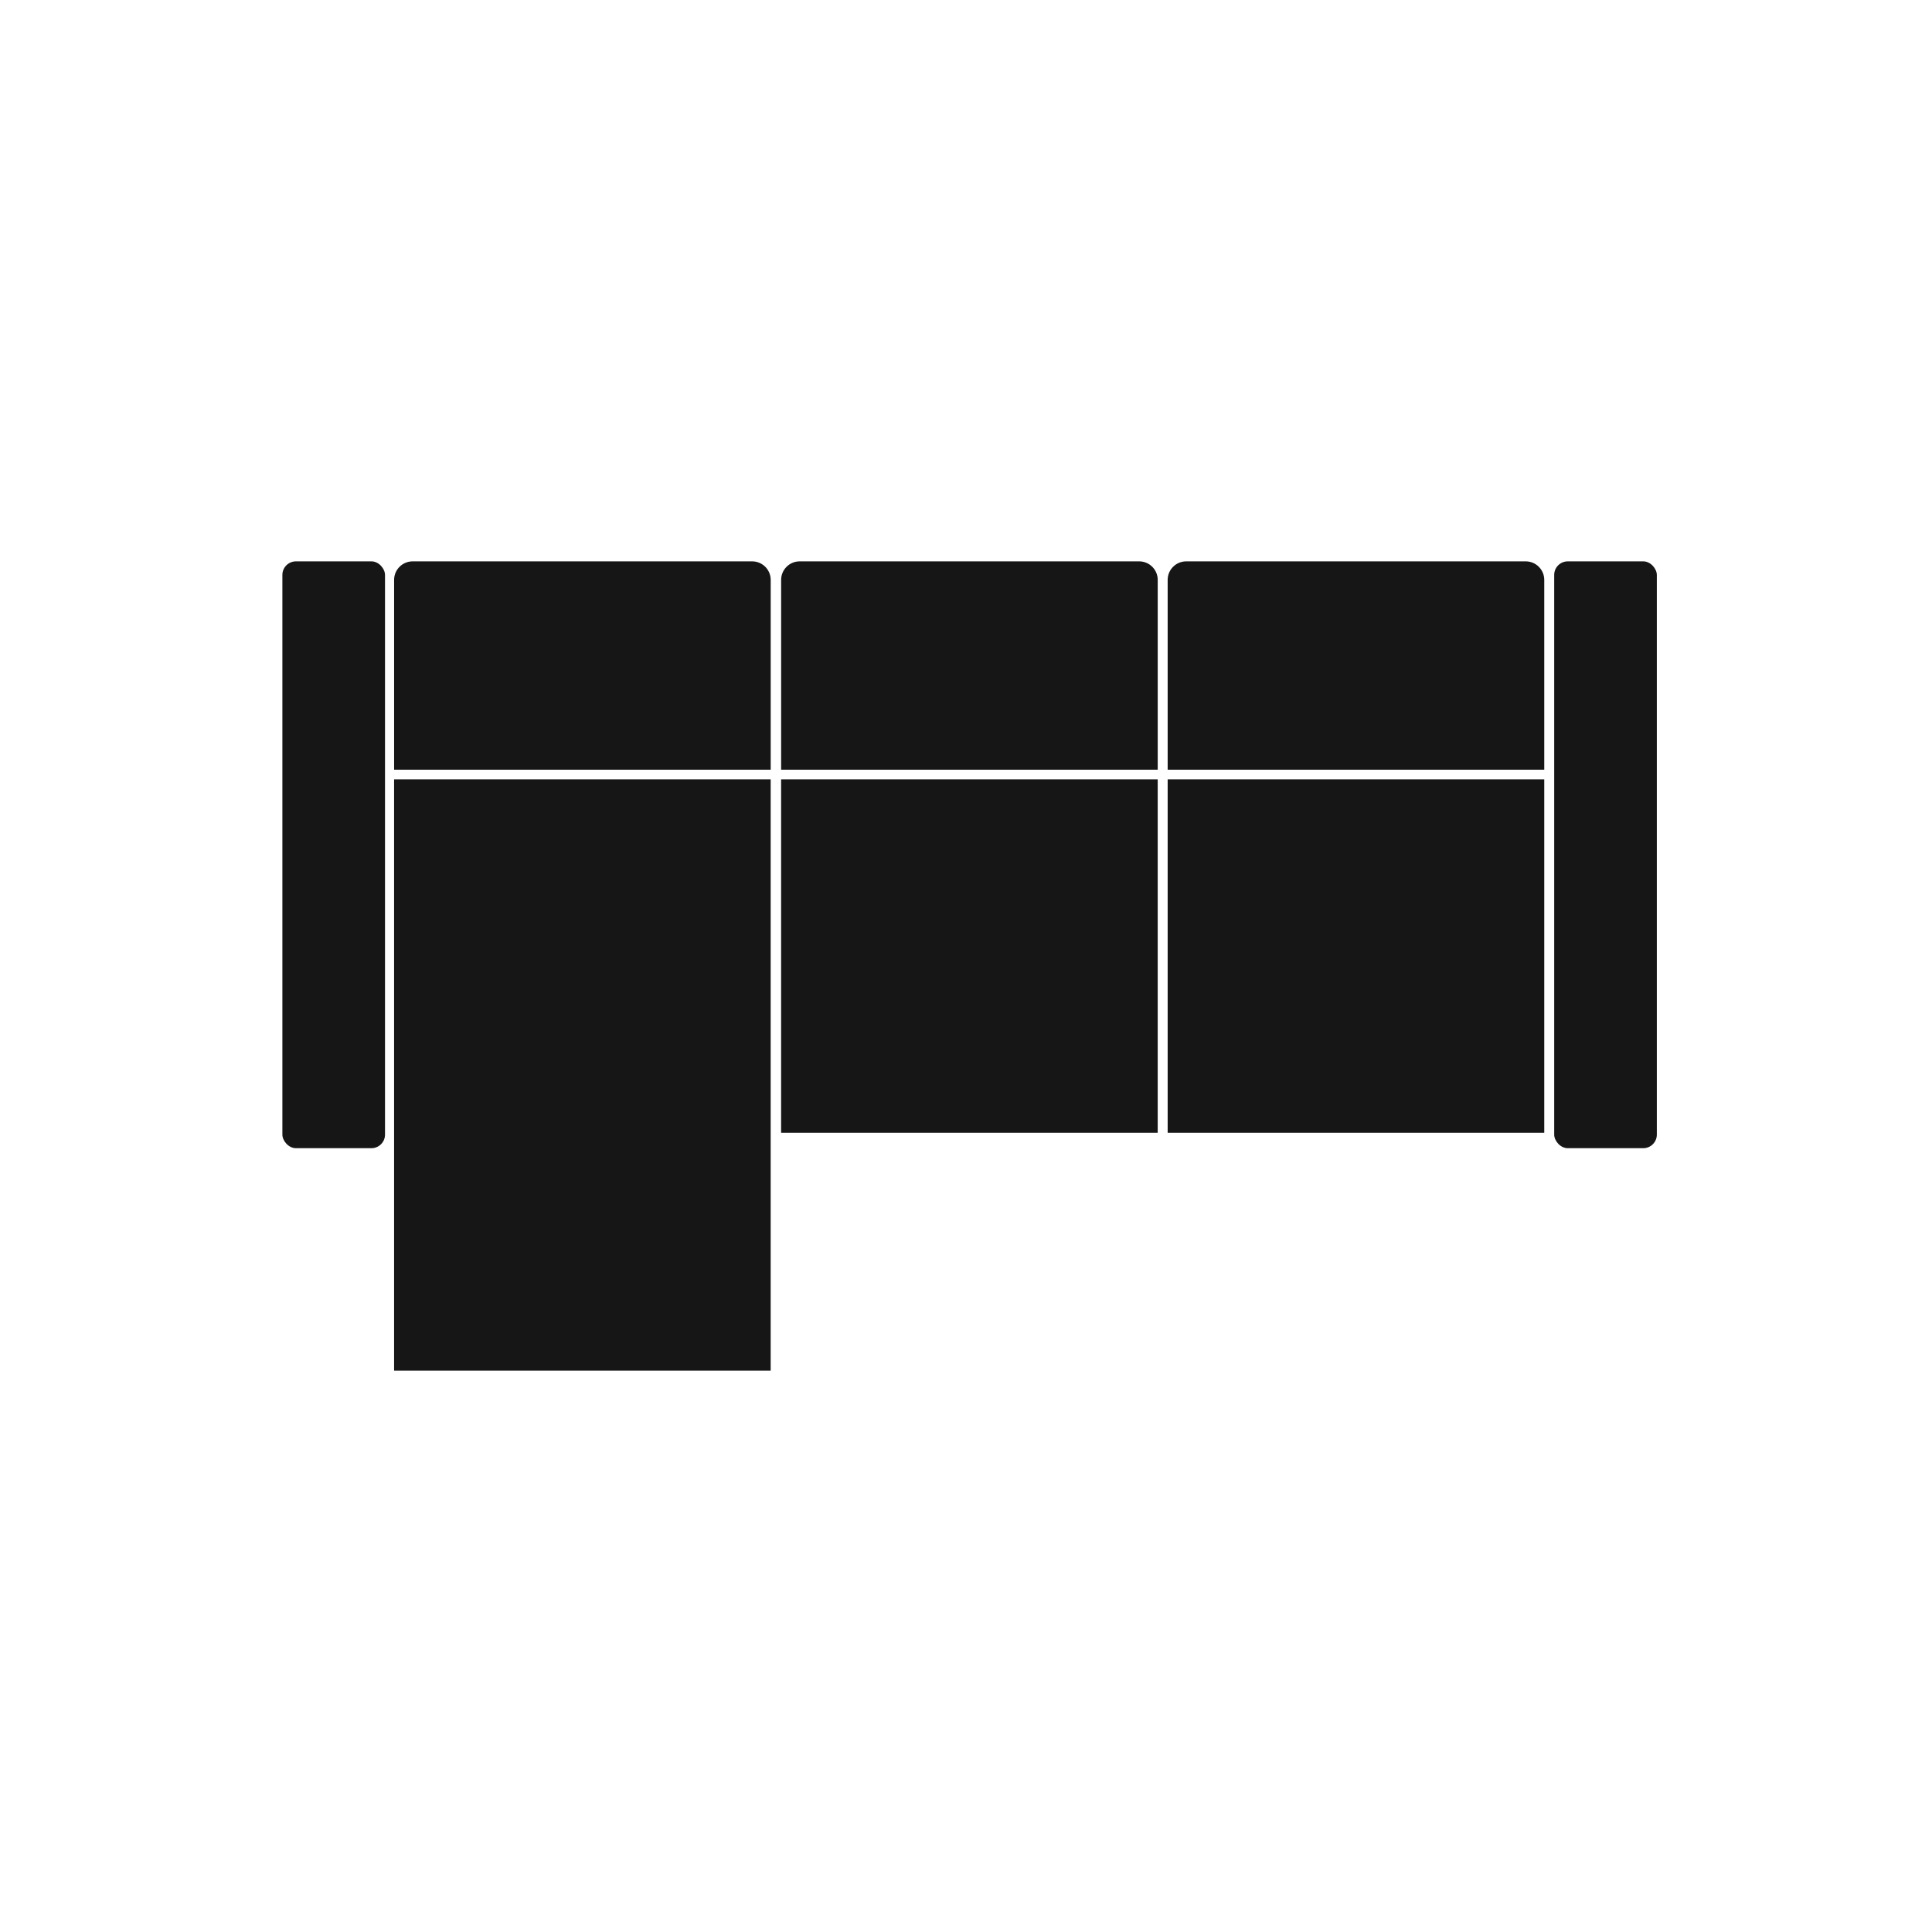
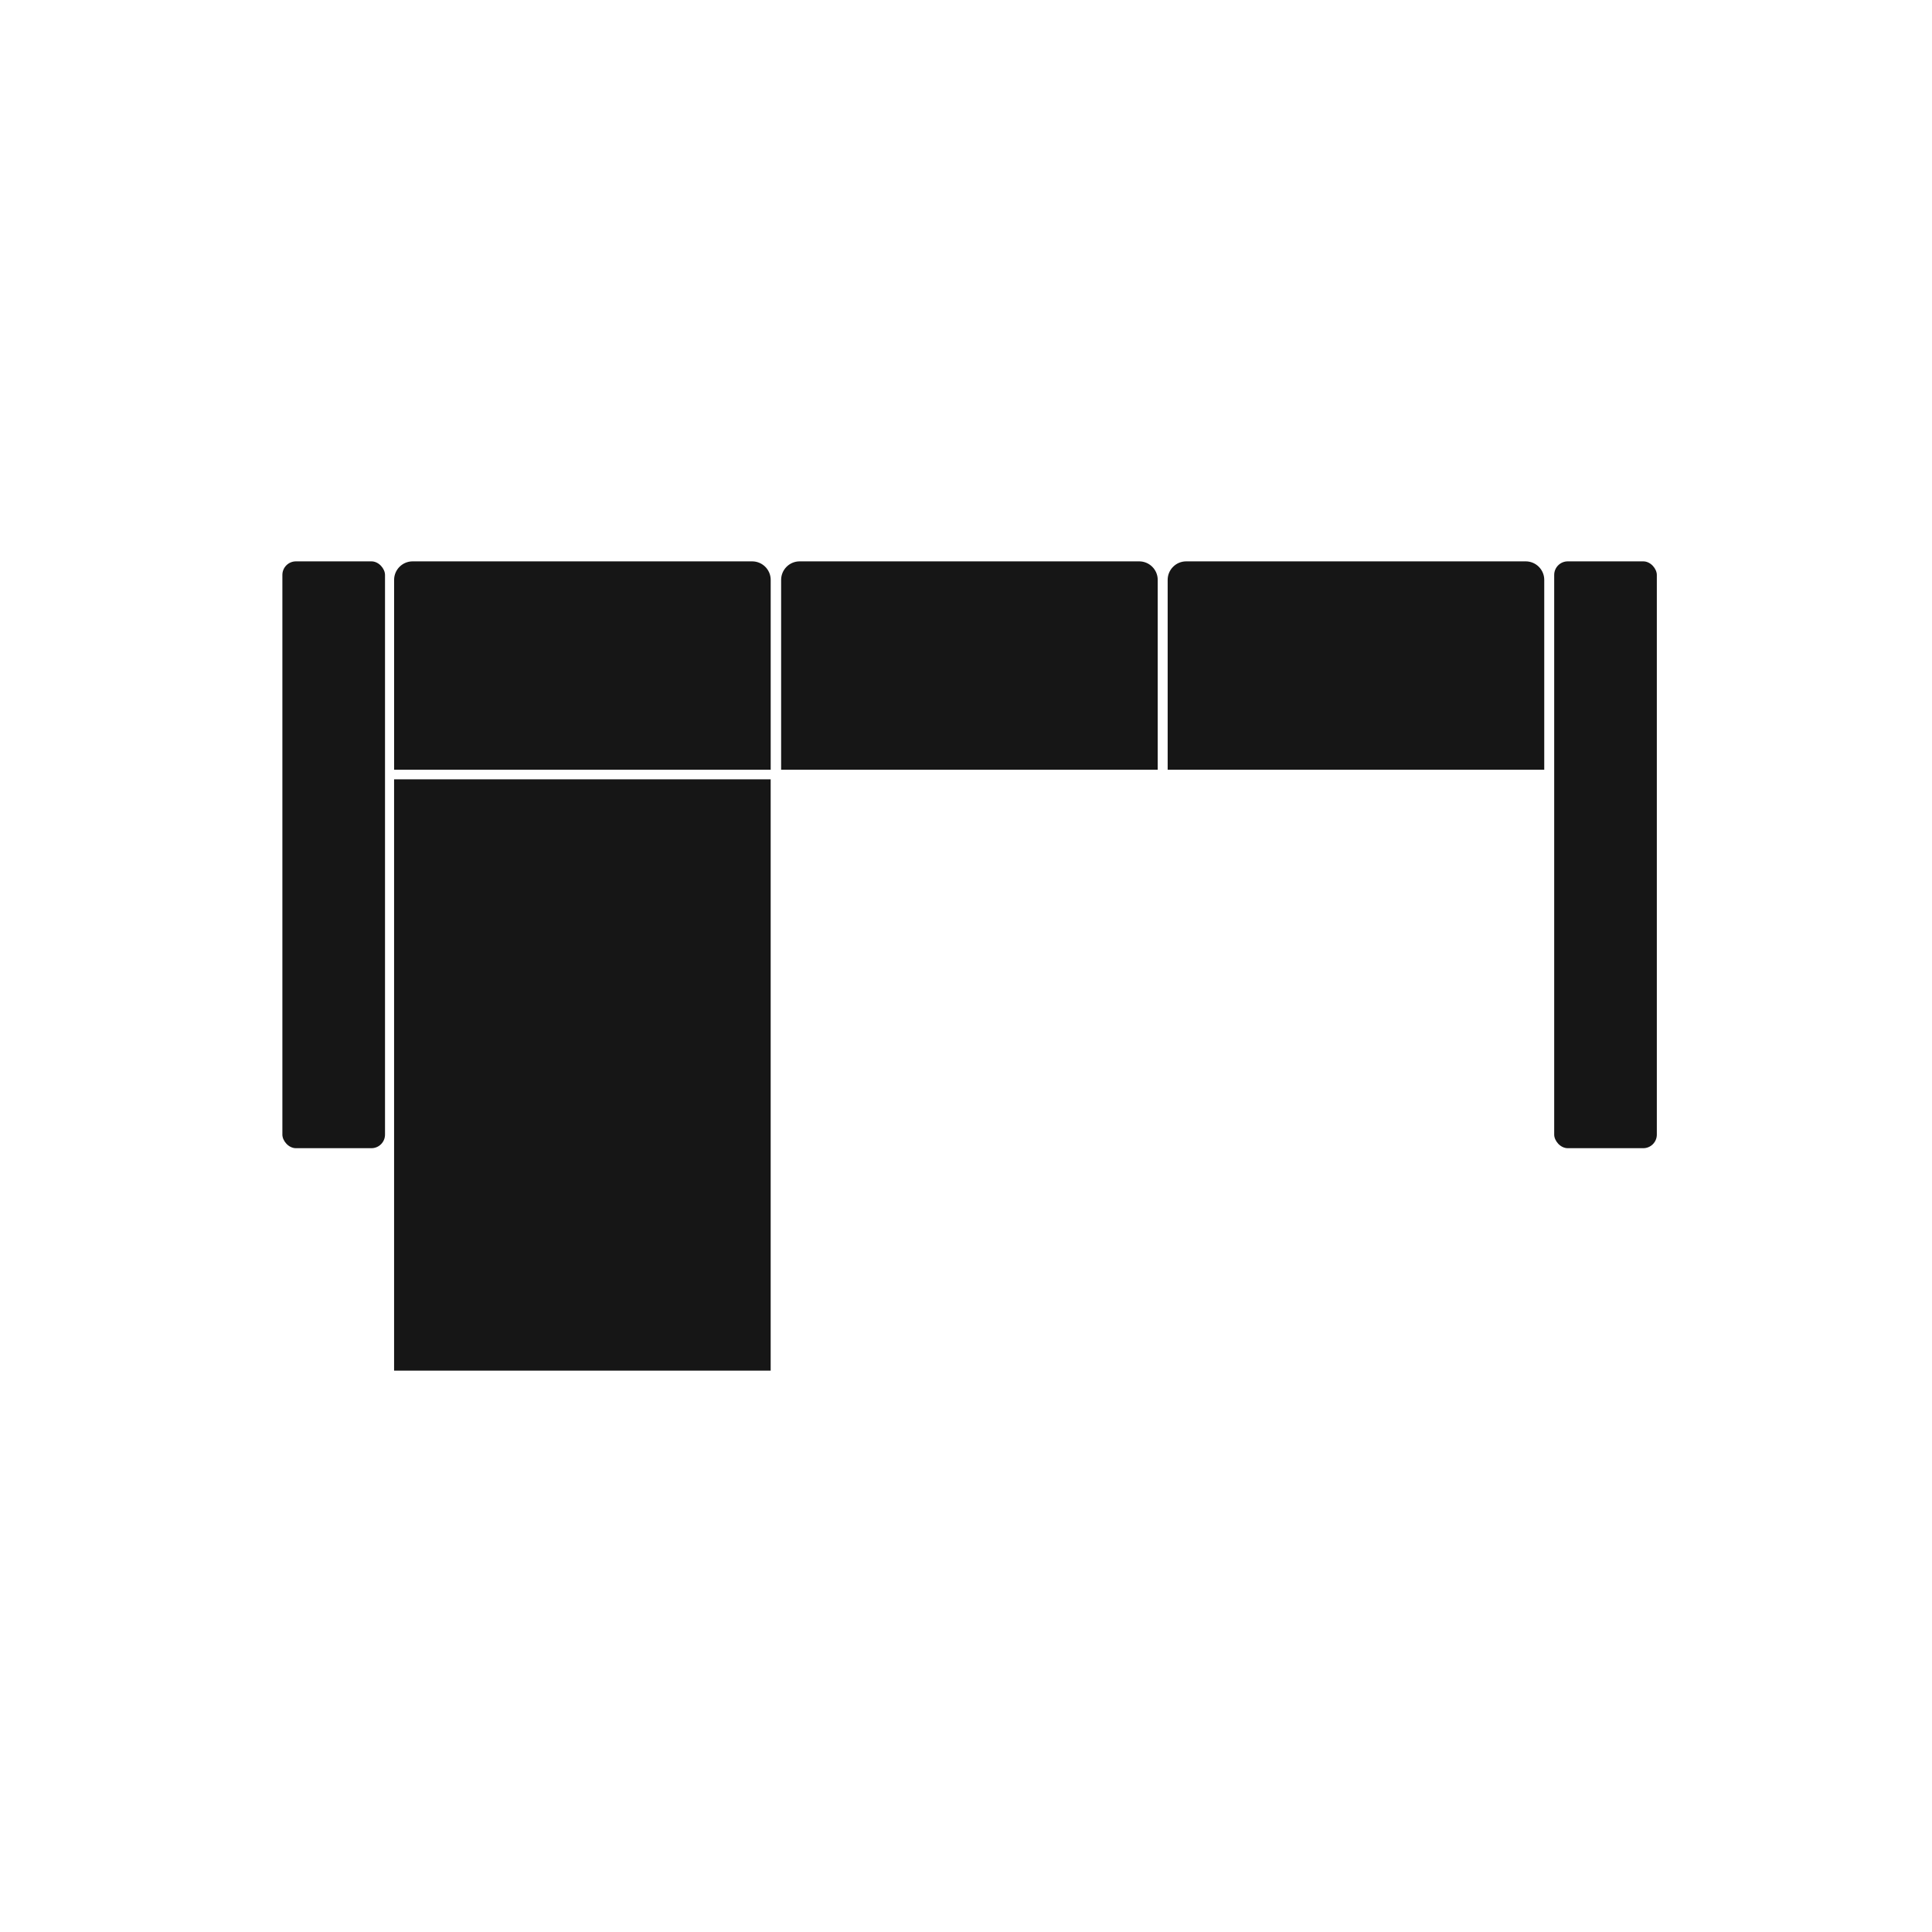
<svg xmlns="http://www.w3.org/2000/svg" id="Layer_1" version="1.1" viewBox="0 0 100 100">
  <defs>
    <style>
      .st0 {
        fill: #161616;
      }
    </style>
  </defs>
  <rect class="st0" x="14.616" y="29.056" width="5.312" height="30.374" rx=".702" ry=".702" />
  <path class="st0" d="M21.357,29.056h17.575c.529,0,.959.43.959.959v9.825h-19.492v-9.825c0-.529.43-.959.959-.959Z" />
  <path class="st0" d="M41.389,29.056h17.575c.529,0,.959.43.959.959v9.825h-19.492v-9.825c0-.529.43-.959.959-.959Z" />
-   <rect class="st0" x="40.43" y="40.338" width="19.492" height="18.293" />
  <path class="st0" d="M61.396,29.056h17.575c.529,0,.959.43.959.959v9.825h-19.492v-9.825c0-.529.43-.959.959-.959Z" />
-   <rect class="st0" x="60.438" y="40.338" width="19.492" height="18.293" />
  <rect class="st0" x="80.445" y="29.056" width="5.312" height="30.374" rx=".702" ry=".702" />
  <rect class="st0" x="20.398" y="40.338" width="19.492" height="30.606" />
</svg>